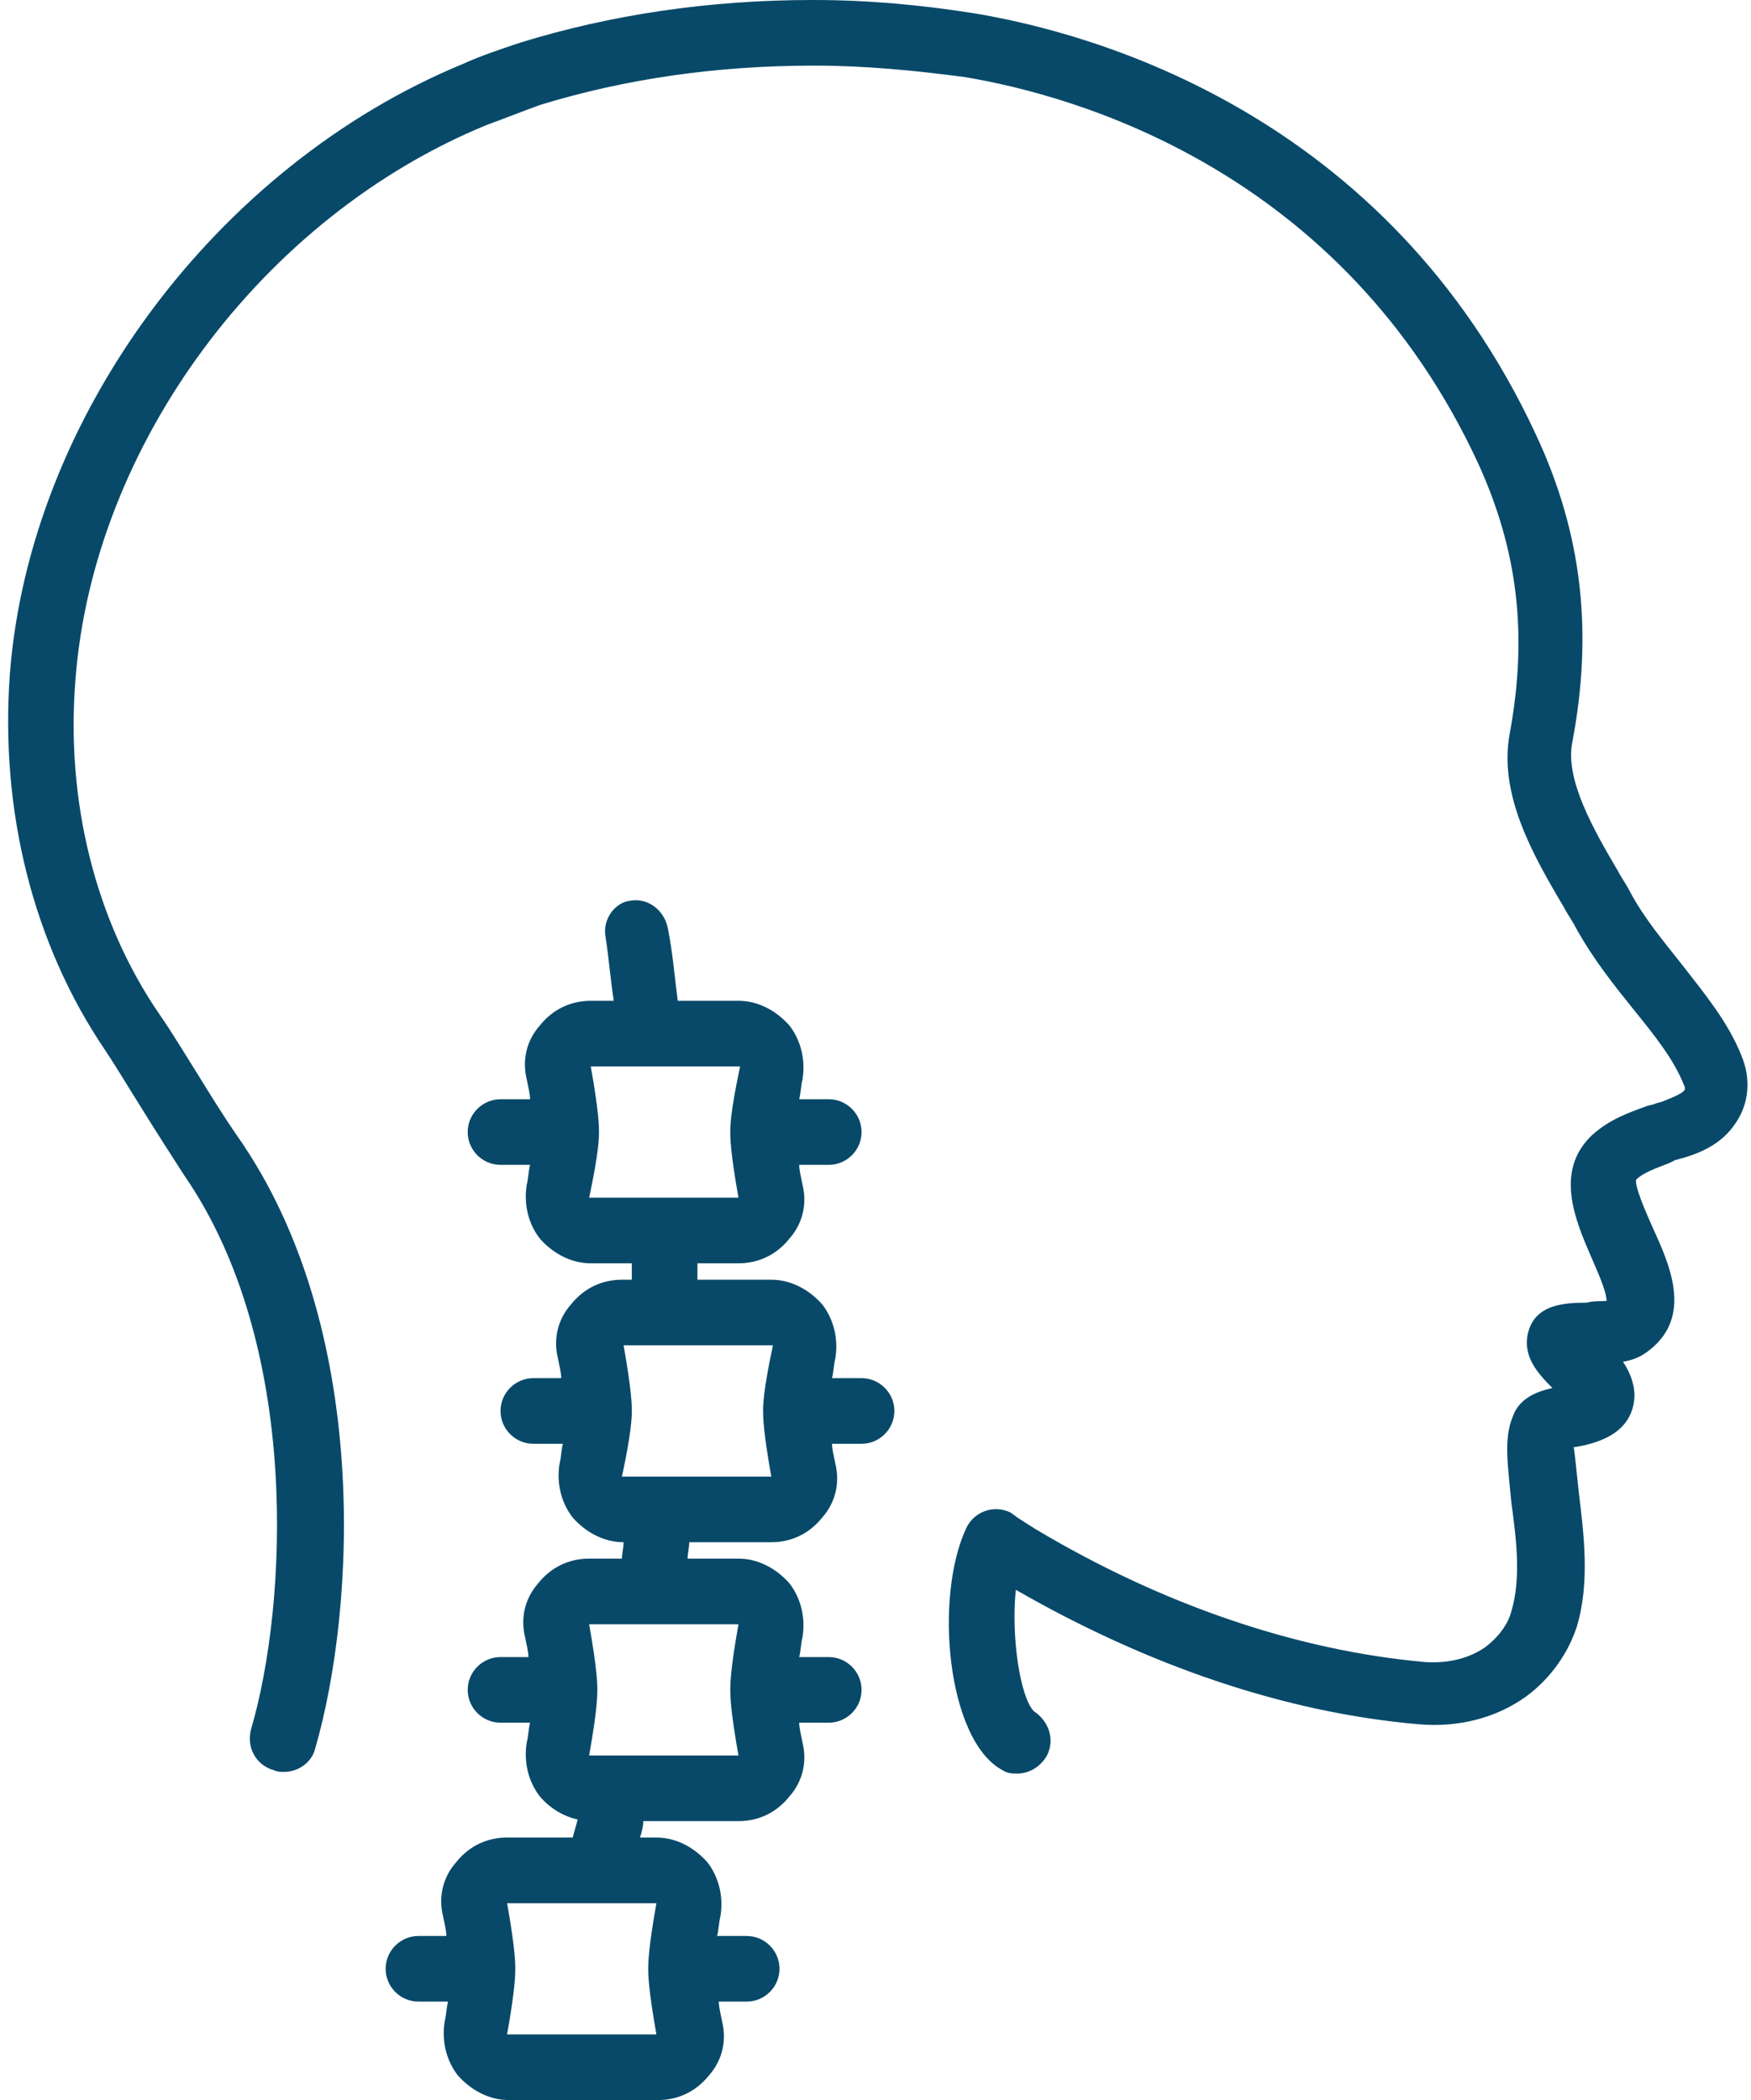
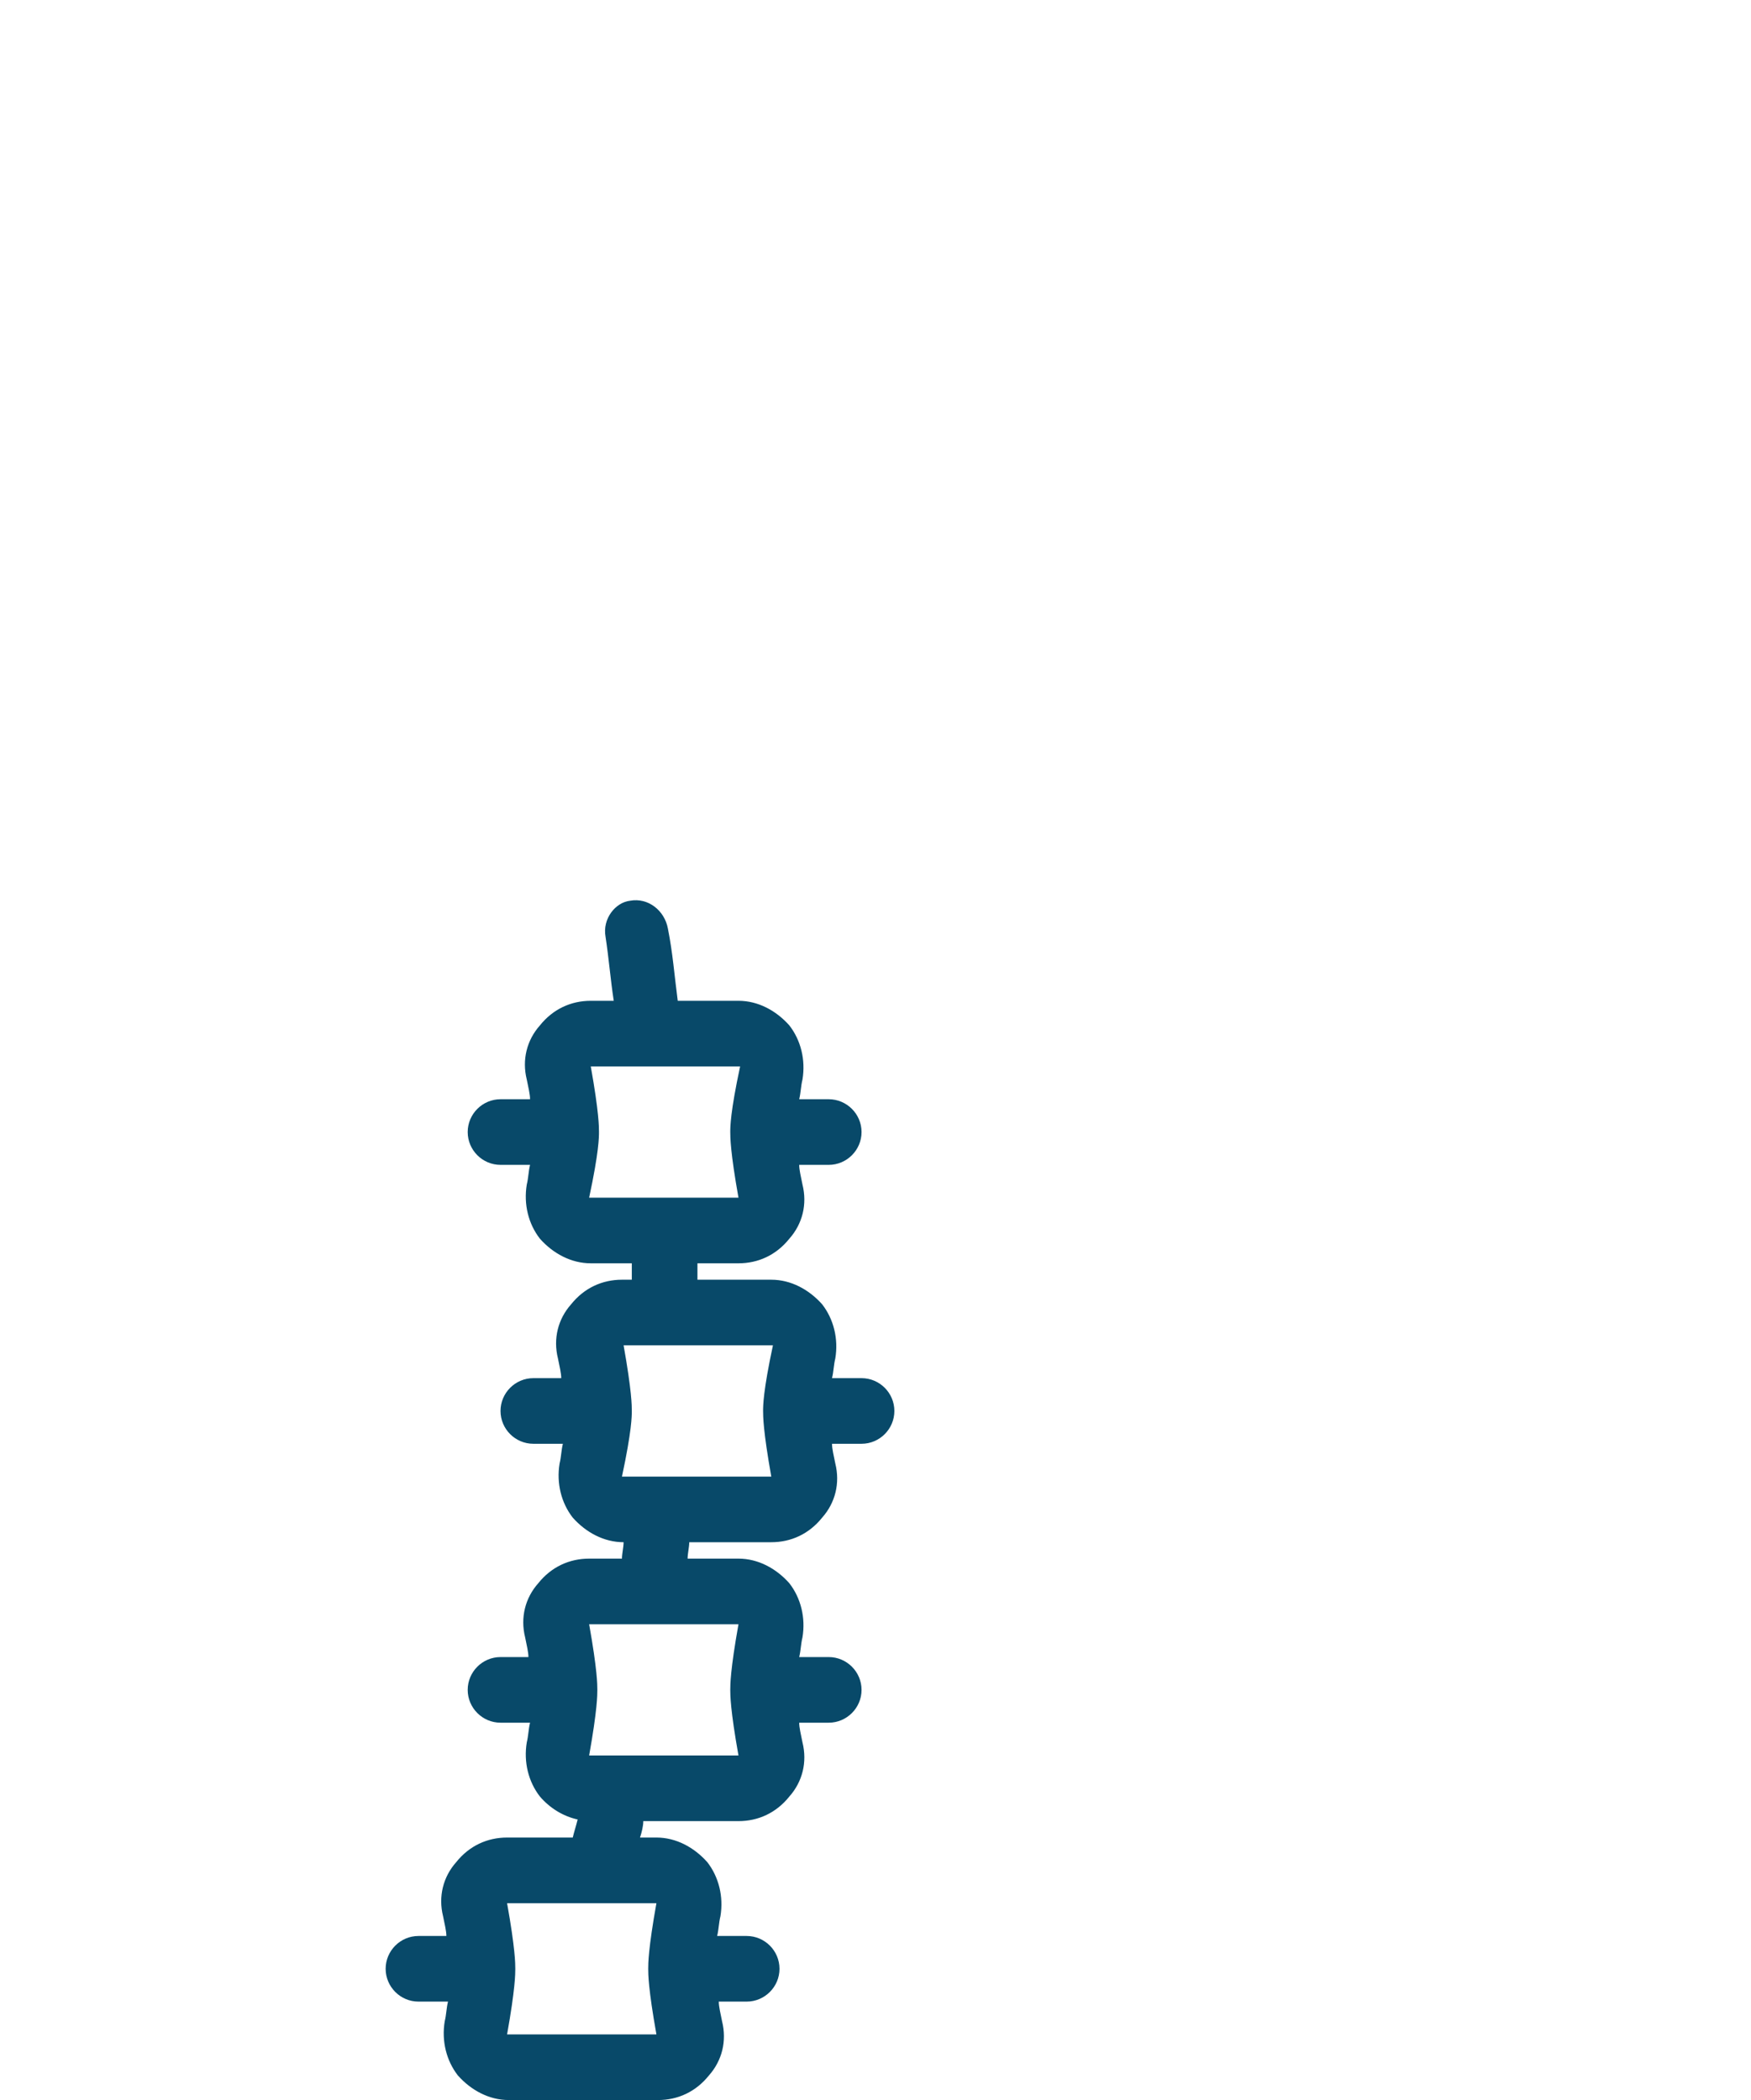
<svg xmlns="http://www.w3.org/2000/svg" fill="#084969" height="128" preserveAspectRatio="xMidYMid meet" version="1" viewBox="10.5 0.0 106.7 128.0" width="106.7" zoomAndPan="magnify">
  <g id="change1_1">
-     <path d="M19.1,67.5c0.8,1.3,1.7,2.7,2.6,4.1c7.2,10.4,6.3,26.3,4.1,33.8c-0.3,1.1,0.3,2.2,1.4,2.5c0.2,0.1,0.4,0.1,0.6,0.1 c0.9,0,1.7-0.6,1.9-1.4c2.5-8.6,3.4-25.7-4.7-37.3c-0.9-1.3-1.7-2.6-2.5-3.9c-0.7-1.1-1.4-2.3-2.3-3.6c-3.9-5.7-5.7-13-5.1-20.4 c1.1-14.3,11.4-28.2,25.1-33.8c1.1-0.4,2.1-0.8,3.2-1.2C48.6,4.8,54.2,4,60.1,4c0,0,0,0,0.1,0c3,0,6.1,0.3,9.1,0.7 c6.6,1.1,23,5.6,31.3,23.6c2.4,5.3,3,10.4,1.9,16.4c-0.7,3.7,1.4,7.4,3.3,10.6c0.2,0.4,0.5,0.8,0.7,1.2c1.1,2,2.4,3.6,3.6,5.1 c1.3,1.6,2.4,3,3,4.5c0.1,0.2,0.1,0.3,0,0.4c-0.2,0.2-0.7,0.4-1.2,0.6c-0.2,0.1-0.4,0.1-0.6,0.2l-0.4,0.1c-1.1,0.4-2.3,0.8-3.4,1.8 c-2.3,2.2-1,5.2,0,7.5c0.3,0.7,0.9,2,0.9,2.6c-0.3,0-0.9,0-1.2,0.1c-1.4,0-3.2,0.1-3.6,1.9c-0.3,1.4,0.6,2.4,1.5,3.3 c-0.9,0.2-2,0.6-2.4,1.7c-0.6,1.4-0.3,3.1-0.1,5.3c0.3,2.2,0.6,4.6,0,6.6c-0.2,0.8-0.8,1.6-1.6,2.2c-1,0.7-2.3,1-3.7,0.9 c-7.8-0.7-16-3.5-23.7-8.1l-1.1-0.7c0,0,0,0,0,0c-0.1-0.1-0.3-0.2-0.4-0.3c-1-0.5-2.2-0.1-2.7,0.9c-2,4.2-1.2,13,2.2,14.8 c0.3,0.2,0.6,0.2,0.9,0.2c0.7,0,1.4-0.4,1.8-1.1c0.5-1,0.1-2.1-0.8-2.7c-0.8-0.8-1.4-4.4-1.1-7.4c8,4.6,16.4,7.5,24.6,8.2 c2.4,0.2,4.7-0.4,6.5-1.7c1.5-1.1,2.6-2.7,3.1-4.3c0.8-2.7,0.4-5.7,0.1-8.2c-0.1-0.9-0.2-2-0.3-2.7c0,0,0.1,0,0.1,0 c1.1-0.2,3.5-0.7,3.6-3.1c0-0.8-0.3-1.5-0.7-2.1c0.6-0.1,1.1-0.3,1.6-0.7c2.7-2.1,1.2-5.3,0.2-7.5c-0.4-0.9-1.1-2.5-1-2.9 c0.4-0.4,1.2-0.7,2-1l0.4-0.2c0.1,0,0.3-0.1,0.4-0.1c1-0.3,2.4-0.8,3.3-2.2c0.8-1.2,0.9-2.7,0.3-4.1c-0.8-2-2.2-3.7-3.6-5.5 c-1.1-1.4-2.3-2.8-3.2-4.5c-0.2-0.4-0.5-0.8-0.7-1.2c-1.6-2.7-3.2-5.6-2.8-7.8c1.3-6.8,0.6-12.8-2.2-18.8C95,6.9,77.1,2,69.8,0.8 C66.6,0.3,63.4,0,60.1,0c0,0,0,0-0.1,0c-6.3,0-12.3,0.9-17.8,2.6c-1.2,0.4-2.4,0.8-3.5,1.3c-15,6.2-26.4,21.5-27.6,37.2 c-0.6,8.3,1.4,16.4,5.8,22.9C17.7,65.2,18.4,66.4,19.1,67.5z" />
-   </g>
+     </g>
  <g id="change1_2">
    <path d="M34,120c0,1.1,0.9,2,2,2h1.8c-0.1,0.4-0.1,0.8-0.2,1.2c-0.2,1.2,0.1,2.4,0.8,3.3c0.8,0.9,1.9,1.5,3.1,1.5h1.4c0,0,0,0,0,0 c0,0,0,0,0,0h7.7c1.2,0,2.3-0.5,3.1-1.5c0.8-0.9,1.1-2.1,0.8-3.3c-0.1-0.5-0.2-0.9-0.2-1.2H56c1.1,0,2-0.9,2-2s-0.9-2-2-2h-1.8 c0.1-0.4,0.1-0.8,0.2-1.2c0.2-1.2-0.1-2.4-0.8-3.3c-0.8-0.9-1.9-1.5-3.1-1.5h-1c0.1-0.3,0.2-0.7,0.2-1h5.8c1.2,0,2.3-0.5,3.1-1.5 c0.8-0.9,1.1-2.1,0.8-3.3c-0.1-0.5-0.2-0.9-0.2-1.2H61c1.1,0,2-0.9,2-2s-0.9-2-2-2h-1.8c0.1-0.4,0.1-0.8,0.2-1.2 c0.2-1.2-0.1-2.4-0.8-3.3c-0.8-0.9-1.9-1.5-3.1-1.5h-3.1c0-0.3,0.1-0.7,0.1-1h5c1.2,0,2.3-0.5,3.1-1.5c0.8-0.9,1.1-2.1,0.8-3.3 c-0.1-0.5-0.2-0.9-0.2-1.2H63c1.1,0,2-0.9,2-2s-0.9-2-2-2h-1.8c0.1-0.4,0.1-0.8,0.2-1.2c0.2-1.2-0.1-2.4-0.8-3.3 c-0.8-0.9-1.9-1.5-3.1-1.5H53c0-0.3,0-0.7,0-1h2.5c1.2,0,2.3-0.5,3.1-1.5c0.8-0.9,1.1-2.1,0.8-3.3c-0.1-0.5-0.2-0.9-0.2-1.2H61 c1.1,0,2-0.9,2-2s-0.9-2-2-2h-1.8c0.1-0.4,0.1-0.8,0.2-1.2c0.2-1.2-0.1-2.4-0.8-3.3c-0.8-0.9-1.9-1.5-3.1-1.5h-3.7 c-0.2-1.5-0.3-2.9-0.6-4.4c-0.2-1.1-1.2-1.9-2.3-1.7C48,55,47.2,56,47.4,57.1c0.2,1.3,0.3,2.6,0.5,3.9h-1.4c-1.2,0-2.3,0.5-3.1,1.5 c-0.8,0.9-1.1,2.1-0.8,3.3c0.1,0.5,0.2,0.9,0.2,1.2H41c-1.1,0-2,0.9-2,2s0.9,2,2,2h1.8c-0.1,0.4-0.1,0.8-0.2,1.2 c-0.2,1.2,0.1,2.4,0.8,3.3c0.8,0.9,1.9,1.5,3.1,1.5H49c0,0.3,0,0.7,0,1h-0.6c-1.2,0-2.3,0.5-3.1,1.5c-0.8,0.9-1.1,2.1-0.8,3.3 c0.1,0.5,0.2,0.9,0.2,1.2H43c-1.1,0-2,0.9-2,2s0.9,2,2,2h1.8c-0.1,0.4-0.1,0.8-0.2,1.2c-0.2,1.2,0.1,2.4,0.8,3.3 c0.8,0.9,1.9,1.5,3.1,1.5h0c0,0.3-0.1,0.7-0.1,1h-2c-1.2,0-2.3,0.5-3.1,1.5c-0.8,0.9-1.1,2.1-0.8,3.3c0.1,0.5,0.2,0.9,0.2,1.2H41 c-1.1,0-2,0.9-2,2s0.9,2,2,2h1.8c-0.1,0.4-0.1,0.8-0.2,1.2c-0.2,1.2,0.1,2.4,0.8,3.3c0.6,0.7,1.4,1.2,2.3,1.4 c-0.1,0.4-0.2,0.7-0.3,1.1h-4c-1.2,0-2.3,0.5-3.1,1.5c-0.8,0.9-1.1,2.1-0.8,3.3c0.1,0.5,0.2,0.9,0.2,1.2H36 C34.9,118,34,118.9,34,120z M47,69c0-0.3,0-1.2-0.5-4l9.1,0C55,67.8,55,68.7,55,69s0,1.2,0.5,4l-9.1,0C47,70.2,47,69.3,47,69z M49,86c0-0.3,0-1.2-0.5-4l9.1,0C57,84.8,57,85.7,57,86s0,1.2,0.5,4l-9.1,0C49,87.2,49,86.3,49,86z M55.5,99c-0.5,2.8-0.5,3.7-0.5,4 s0,1.2,0.5,4l-9.1,0c0.5-2.8,0.5-3.7,0.5-4s0-1.2-0.5-4L55.5,99z M50.5,116c-0.5,2.8-0.5,3.7-0.5,4s0,1.2,0.5,4l-9.1,0 c0.5-2.8,0.5-3.7,0.5-4s0-1.2-0.5-4L50.5,116z" />
  </g>
</svg>